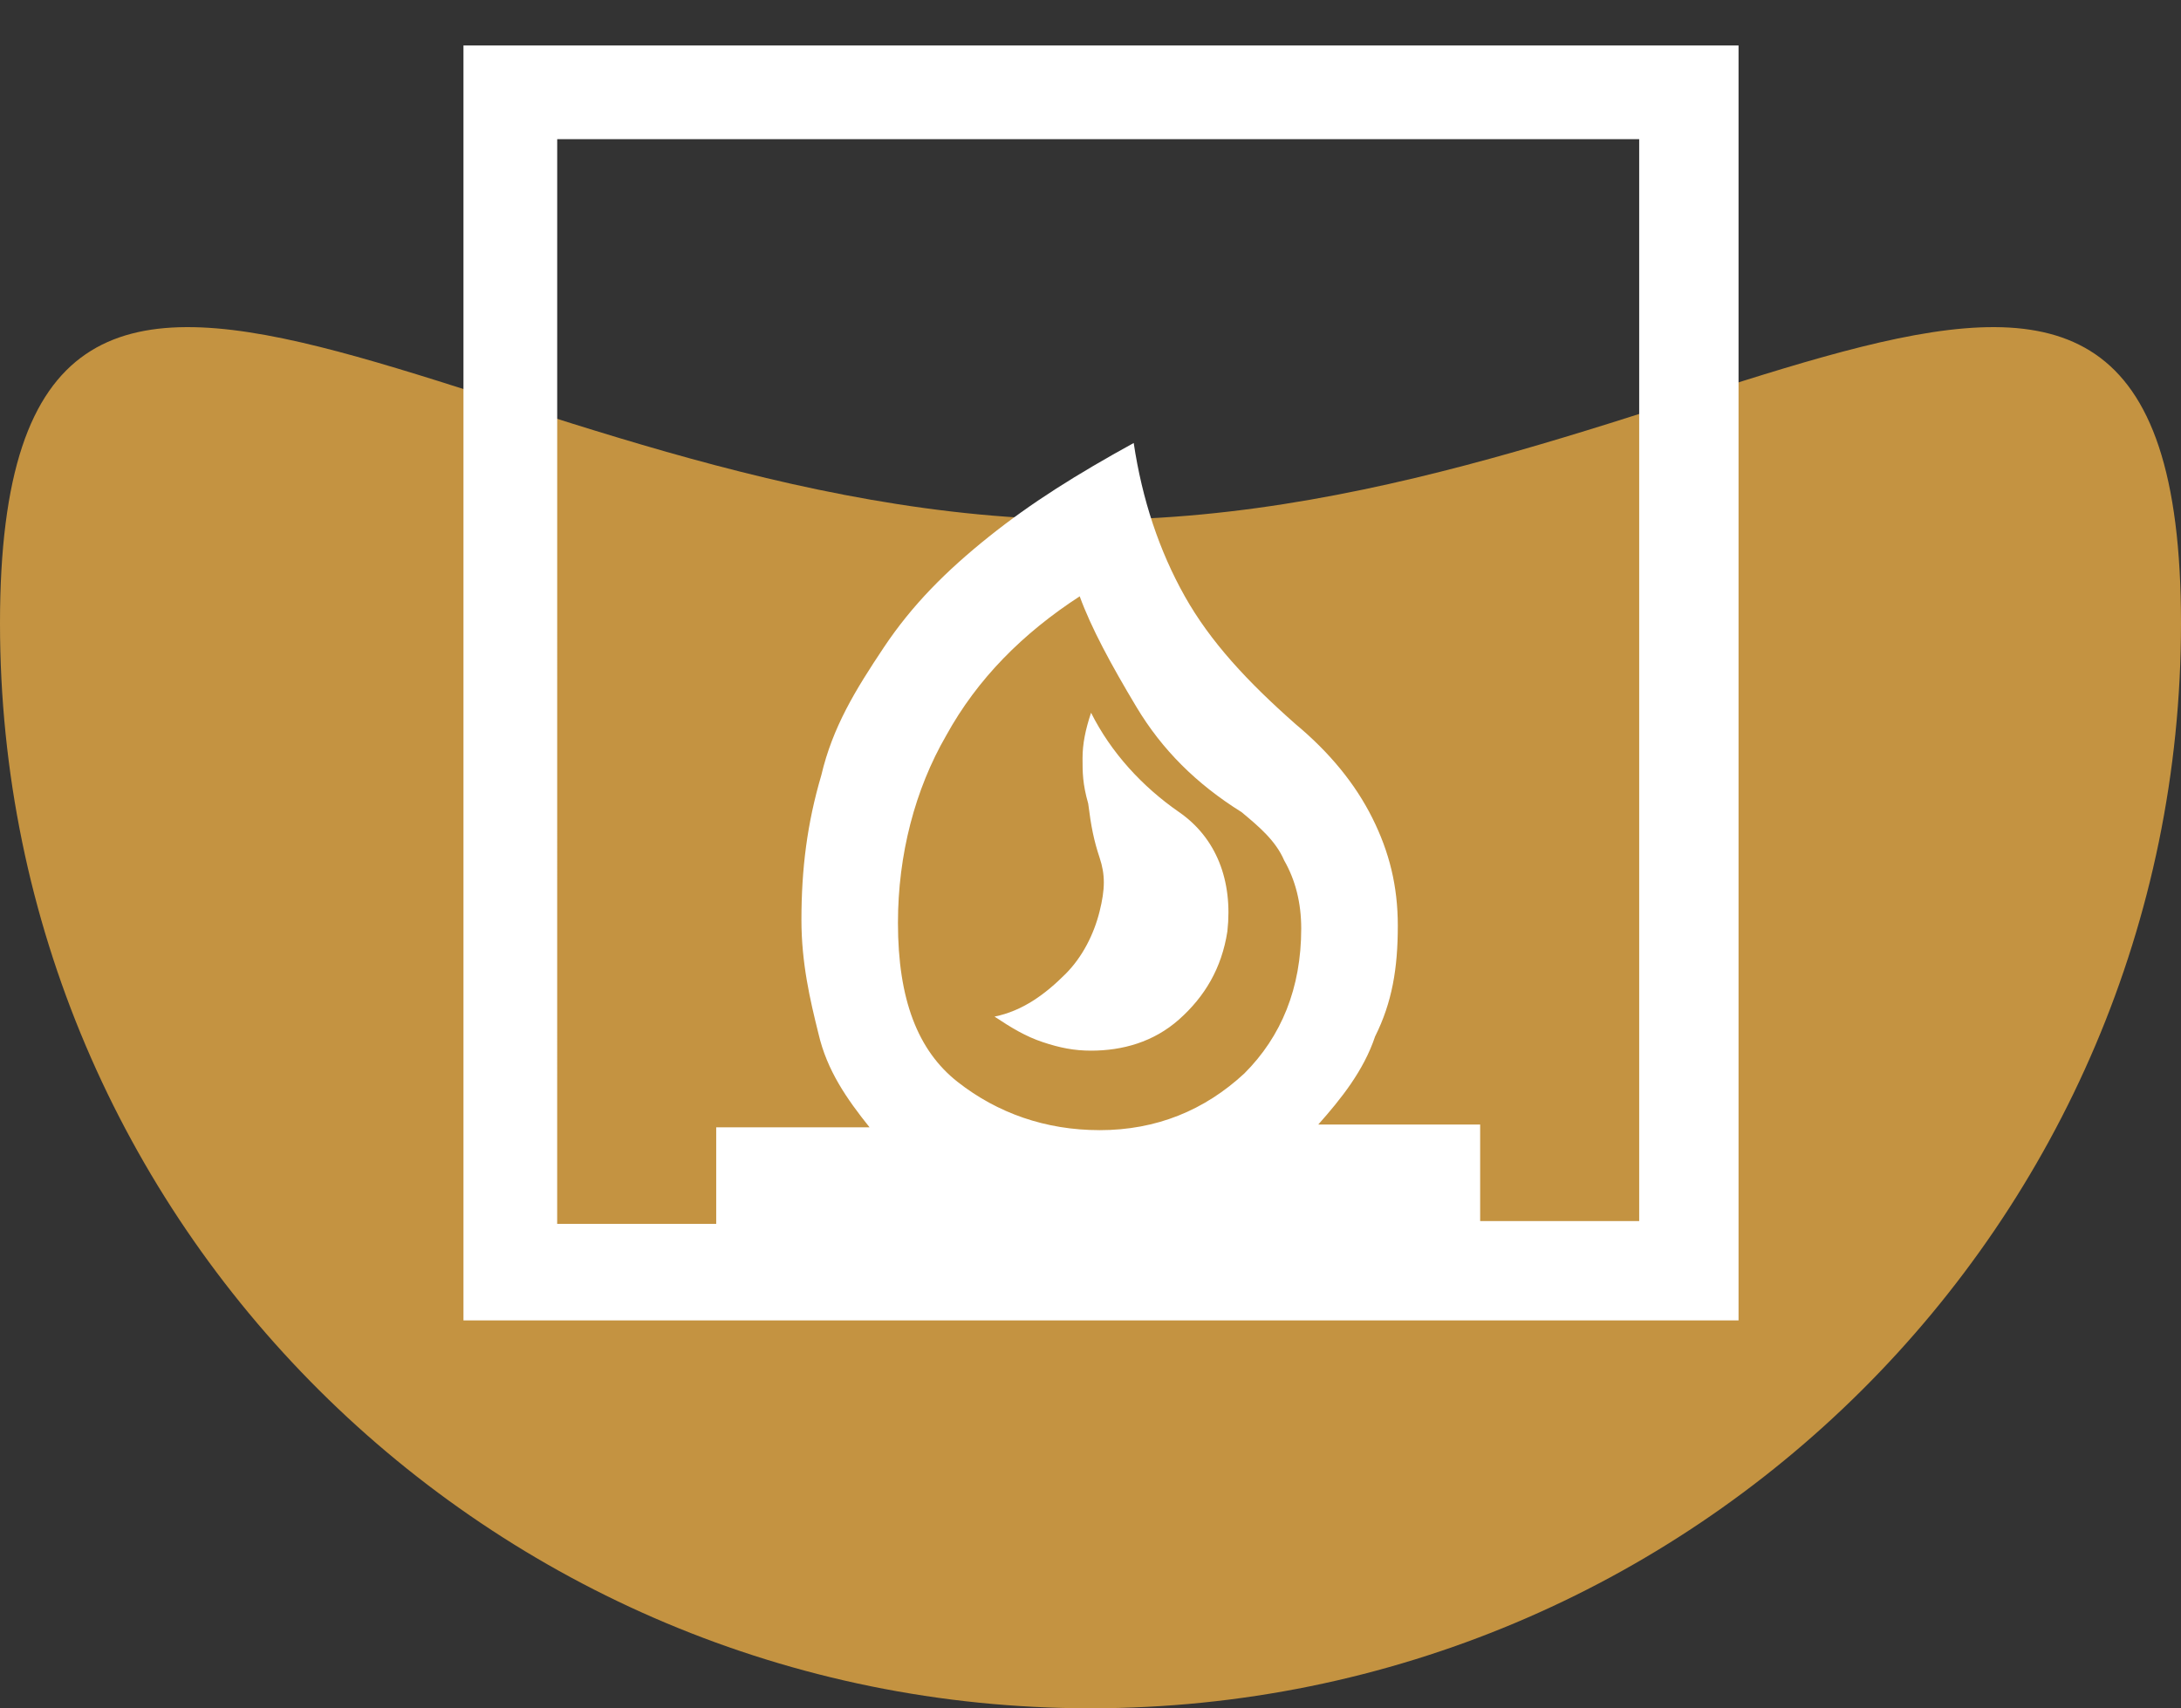
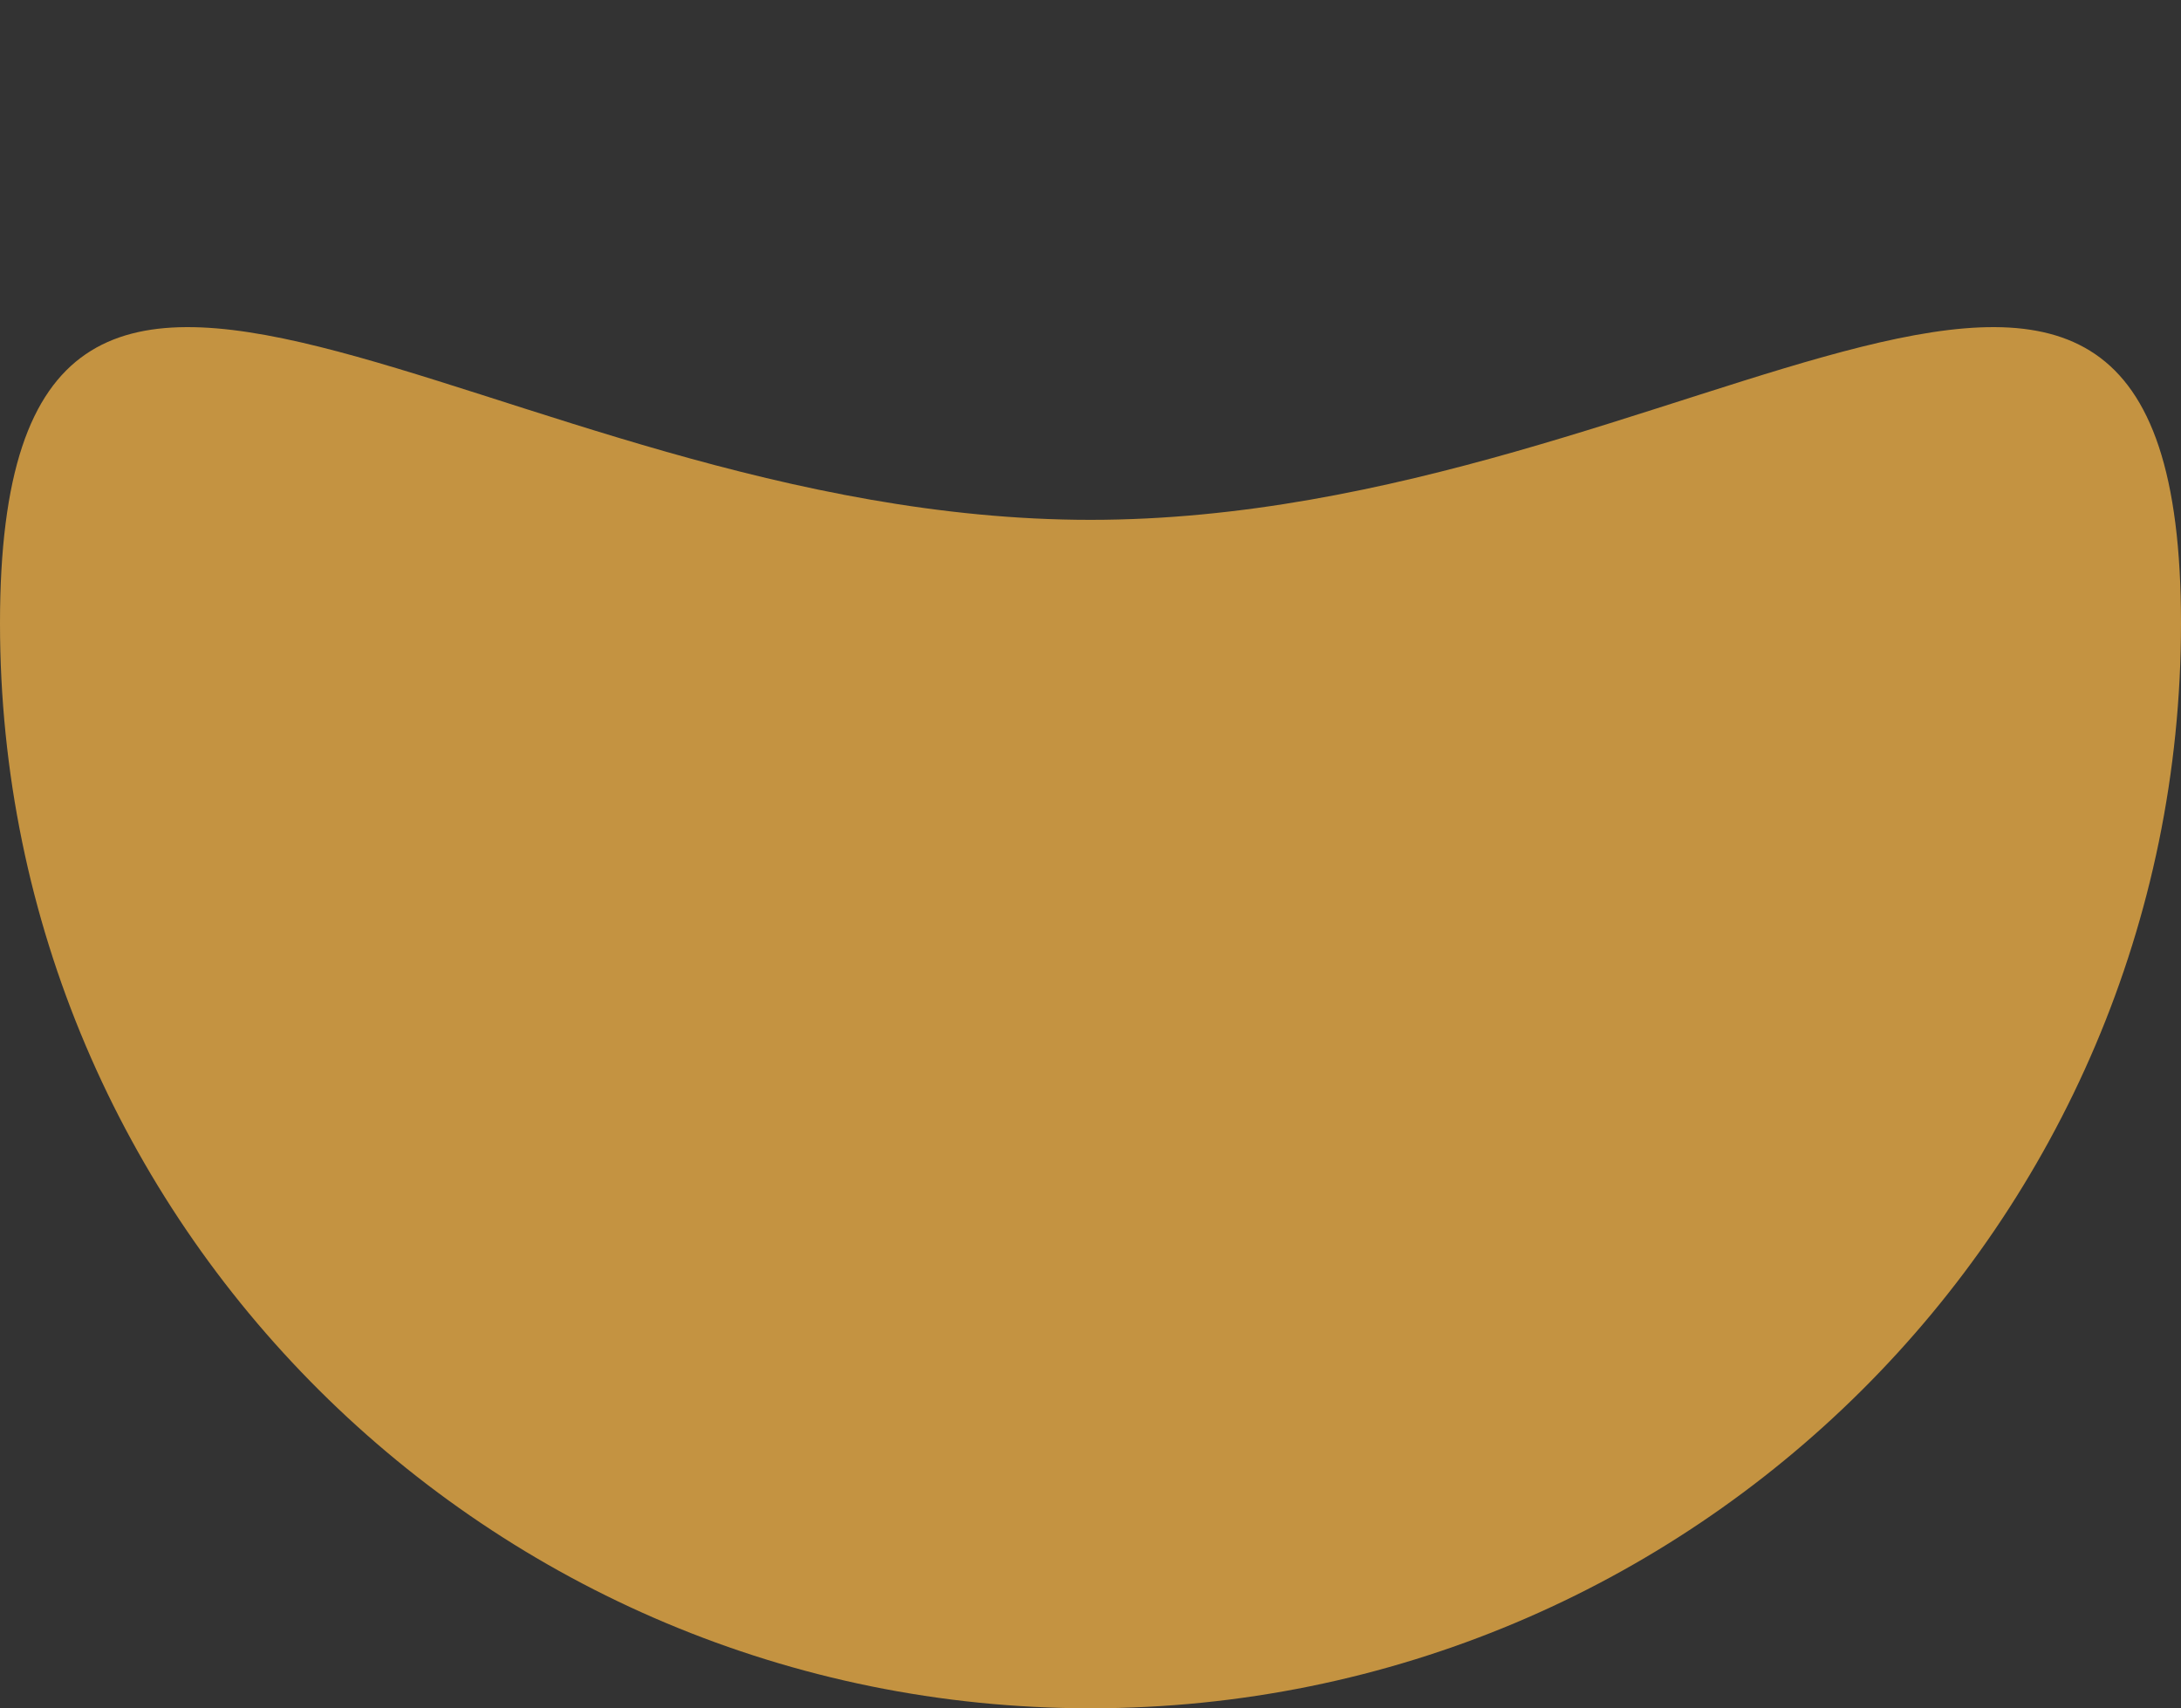
<svg xmlns="http://www.w3.org/2000/svg" fill="none" height="94" viewBox="0 0 120 94" width="120">
  <rect x="0" y="0" width="120" height="94" fill="#333333" stroke="none" />
  <path d="m120 34.291c0 32.976-26.863 59.709-60 59.709s-60-26.733-60-59.709c0-32.976 26.863-5.686 60-5.686s60-27.29 60 5.686z" fill="#c49341" />
-   <path d="m54.719 55.938c.938.625 1.719 1.094 2.656 1.406s1.719.469 2.656.469c1.719 0 3.438-.469 4.844-1.719s2.344-2.813 2.656-4.844c.313-2.812-.625-5.156-2.656-6.562s-3.75-3.281-4.844-5.469c-.312.937-.469 1.719-.469 2.5 0 .781 0 1.406.312 2.5.156 1.25.312 2.031.625 2.969s.312 1.719 0 2.969-.938 2.5-1.875 3.438c-1.094 1.094-2.344 2.031-3.906 2.344zm-29.219 16.719v-70.156h70.156v70.156zm35-10.469c3.125 0 5.781-1.094 7.969-3.125 2.031-2.031 3.125-4.688 3.125-7.969 0-1.406-.313-2.656-.938-3.75-.469-1.094-1.406-1.875-2.344-2.656-2.5-1.562-4.375-3.438-5.781-5.781-1.406-2.344-2.5-4.375-3.125-6.094-3.125 2.031-5.625 4.531-7.344 7.656-1.719 2.969-2.656 6.562-2.656 10.312 0 4.219 1.094 7.031 3.281 8.75 2.188 1.719 4.844 2.656 7.812 2.656zm-29.844 5.156h8.75v-5.312h8.438c-1.25-1.562-2.344-3.125-2.812-5.156-.469-1.875-.937-3.906-.937-6.25 0-2.812.312-5.312 1.094-7.969.625-2.656 1.875-4.687 3.438-7.031s3.438-4.219 5.781-6.094c2.344-1.875 4.844-3.437 7.969-5.156.469 3.125 1.406 5.938 2.812 8.438s3.438 4.688 6.094 7.031c1.875 1.562 3.281 3.281 4.219 5.156s1.406 3.75 1.406 5.938c0 2.344-.312 4.219-1.25 6.094-.625 1.875-1.875 3.438-3.125 4.844h8.906v5.312h8.75v-59.531h-59.531z" fill="#fff" />
</svg>